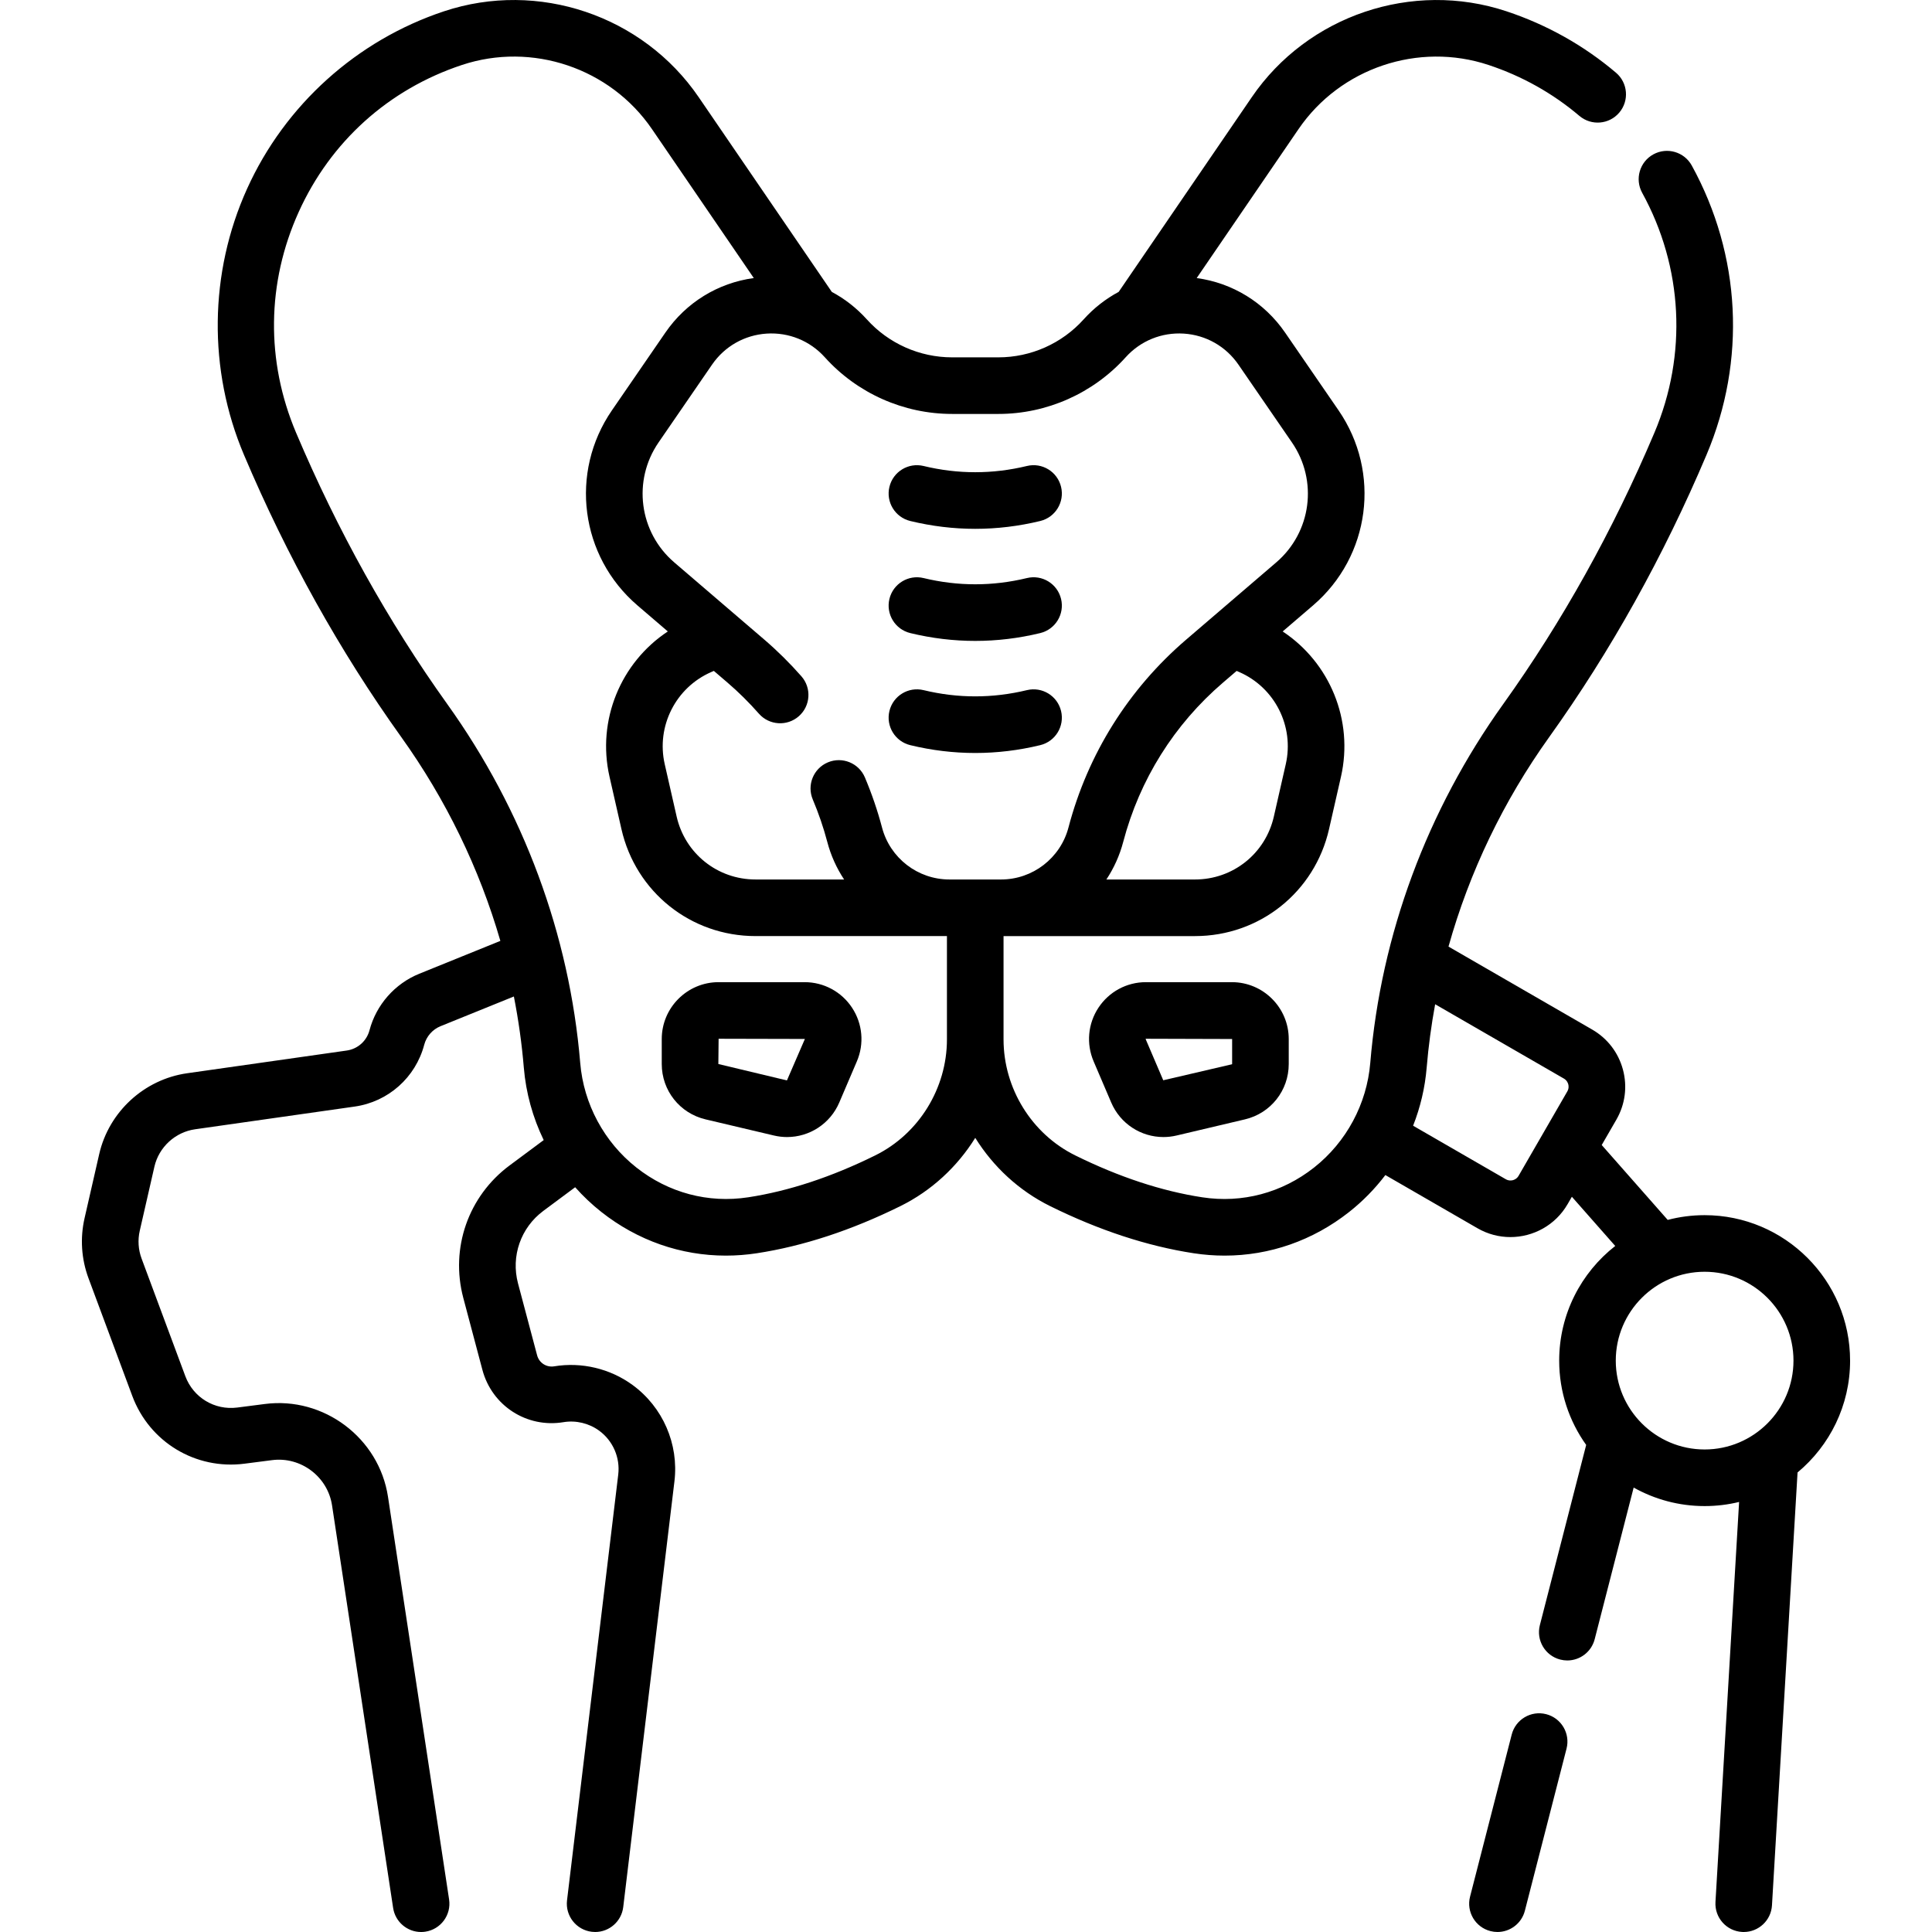
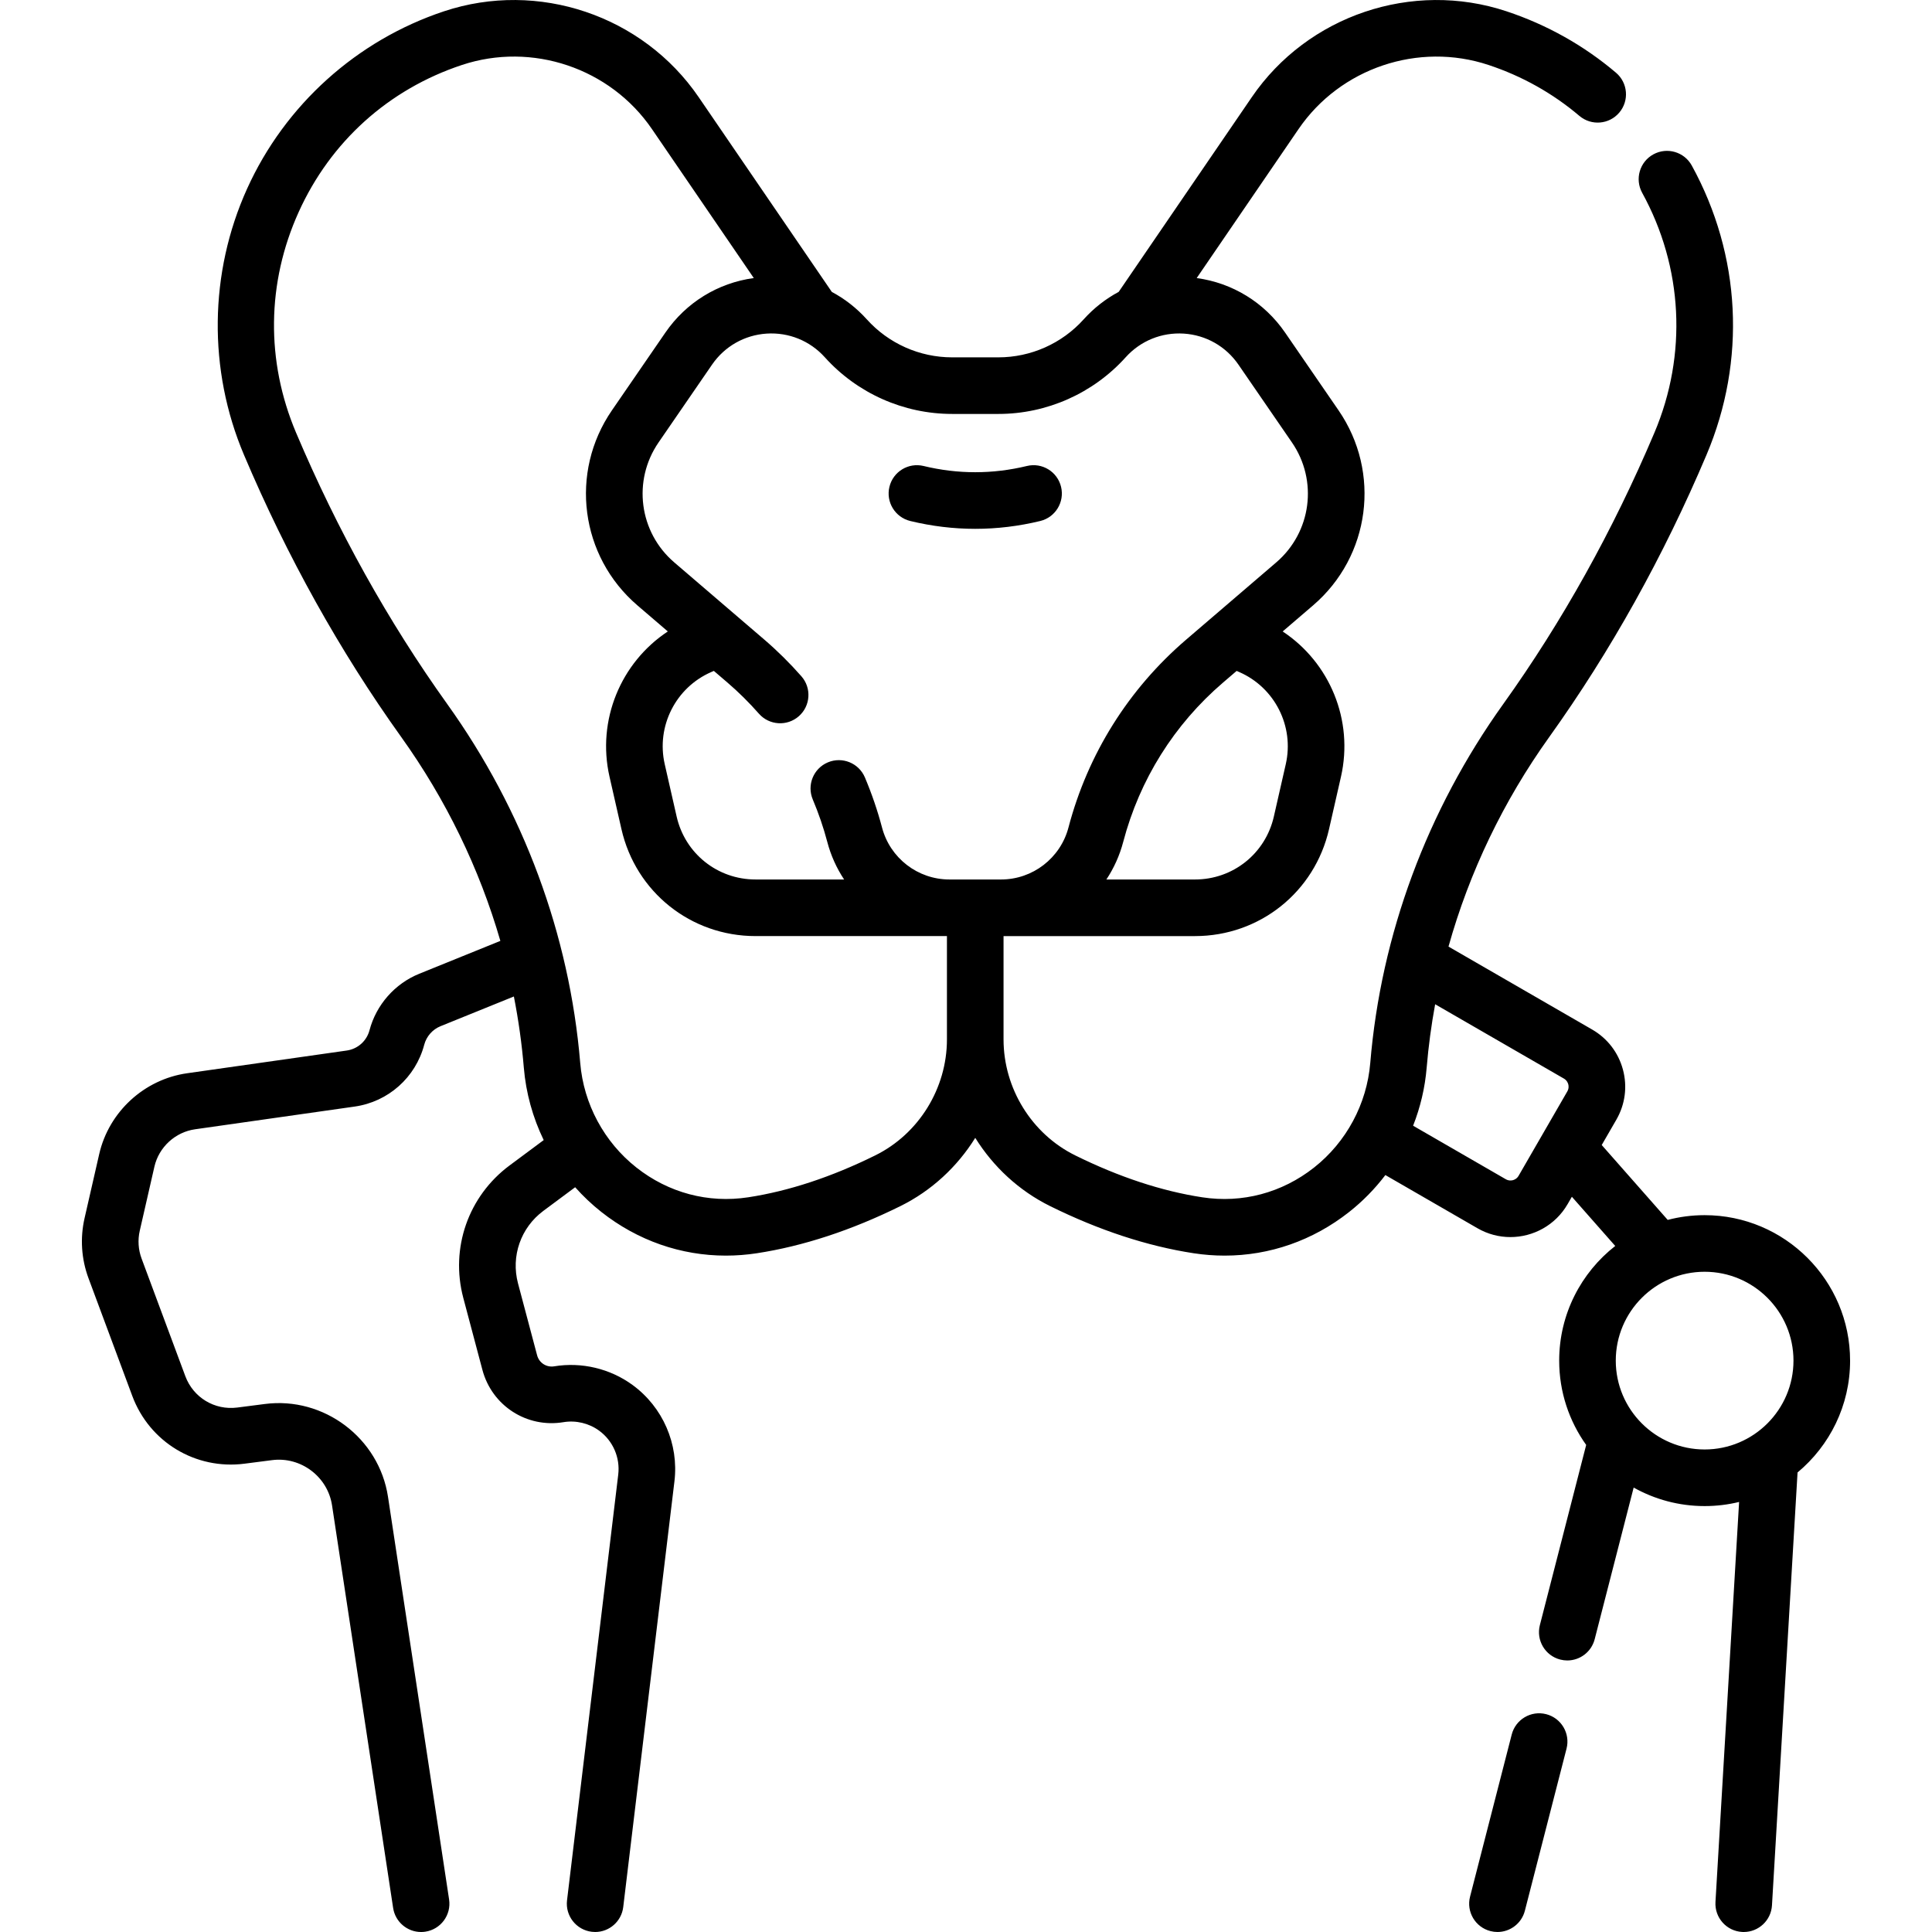
<svg xmlns="http://www.w3.org/2000/svg" id="Capa_1" enable-background="new 0 0 511.97 511.97" height="512" viewBox="0 0 511.97 511.97" width="512">
  <g>
    <path d="m409.729 454.248c-4.017-1.032-8.1 1.385-9.131 5.396l-11.041 42.956c-1.031 4.012 1.385 8.1 5.396 9.131.627.161 1.254.238 1.872.238 3.342 0 6.389-2.25 7.259-5.635l11.041-42.956c1.032-4.011-1.384-8.099-5.396-9.13z" />
-     <path d="m213.209 260.266h-22.781c-8.309 0-15.068 6.76-15.068 15.068v6.627c0 7.021 4.772 13.052 11.605 14.665l18.122 4.279c1.164.274 2.331.407 3.482.407 5.92 0 11.418-3.498 13.834-9.151l4.661-10.904c1.996-4.668 1.518-9.985-1.279-14.224-2.797-4.237-7.498-6.767-12.576-6.767zm.063 15.094-4.739 10.946-18.173-4.346.068-6.695 22.858.054c.001 0-.002.014-.014.041z" />
-     <path d="m303.659 260.266c-5.077 0-9.777 2.529-12.574 6.767-2.798 4.237-3.276 9.555-1.281 14.224l4.661 10.905c2.416 5.653 7.913 9.15 13.834 9.15 1.151 0 2.32-.132 3.484-.407l18.12-4.278c6.833-1.613 11.605-7.644 11.605-14.665v-6.627c0-8.309-6.76-15.068-15.068-15.068h-22.781zm22.849 21.695-.053.067-18.198 4.238-4.675-10.928.076-.073 22.85.068z" />
    <path d="m241.216 138.063c5.713 1.384 11.465 2.075 17.218 2.075s11.505-.691 17.218-2.075c4.025-.975 6.499-5.029 5.523-9.055-.975-4.025-5.023-6.501-9.055-5.523-9.082 2.199-18.291 2.199-27.373 0-4.034-.975-8.08 1.498-9.055 5.523-.975 4.026 1.499 8.081 5.524 9.055z" />
-     <path d="m241.216 167.763c5.713 1.384 11.465 2.075 17.218 2.075s11.505-.691 17.218-2.075c4.025-.975 6.499-5.029 5.523-9.055-.975-4.025-5.023-6.503-9.055-5.523-9.082 2.199-18.291 2.199-27.373 0-4.034-.977-8.08 1.498-9.055 5.523s1.499 8.08 5.524 9.055z" />
-     <path d="m241.216 197.462c5.713 1.384 11.465 2.075 17.218 2.075s11.505-.691 17.218-2.075c4.025-.975 6.499-5.029 5.523-9.055-.975-4.026-5.023-6.497-9.055-5.523-9.082 2.199-18.291 2.199-27.373 0-4.034-.979-8.08 1.498-9.055 5.523s1.499 8.08 5.524 9.055z" />
    <path d="m490.263 360.557c0-21.254-17.292-38.546-38.546-38.546-3.379 0-6.658.438-9.784 1.258l-17.486-19.844 3.877-6.715c2.335-4.044 2.955-8.756 1.746-13.267-1.209-4.51-4.102-8.28-8.146-10.615l-38.081-21.986c5.518-19.724 14.532-38.543 26.705-55.544 16.254-22.701 30.275-47.862 41.675-74.784 10.569-24.964 9.144-52.901-3.912-76.65-1.995-3.628-6.554-4.953-10.186-2.959-3.63 1.995-4.954 6.556-2.959 10.186 10.828 19.697 12.011 42.869 3.244 63.575-10.969 25.906-24.446 50.097-40.058 71.9-20.22 28.239-32.406 61.13-35.241 95.116-.906 10.861-6.335 20.962-14.893 27.712-8.504 6.708-19.035 9.508-29.635 7.883-10.743-1.644-22.066-5.38-33.656-11.104-11.539-5.699-18.995-17.764-18.995-30.735v-27.378h50.729c17.119 0 31.729-11.658 35.527-28.351l3.161-13.884c3.407-14.976-2.983-30.261-15.451-38.492l8.06-6.911c15.166-13.003 18.067-35.222 6.75-51.683l-14.168-20.607c-5.486-7.979-13.926-13.155-23.423-14.449l26.985-39.474c11.061-16.182 31.778-23.166 50.377-16.983 8.888 2.953 16.979 7.49 24.049 13.483 3.159 2.68 7.893 2.288 10.57-.871 2.679-3.159 2.289-7.892-.871-10.57-8.539-7.239-18.302-12.716-29.018-16.276-24.918-8.282-52.672 1.075-67.49 22.753l-35.275 51.601c-3.445 1.841-6.591 4.293-9.292 7.295-5.752 6.389-13.981 10.054-22.577 10.054h-12.285c-8.596 0-16.825-3.665-22.577-10.054-2.699-2.999-5.844-5.447-9.287-7.287l-35.281-51.609c-14.818-21.678-42.57-31.037-67.49-22.753-23.121 7.684-42.14 24.822-52.18 47.021-10.071 22.27-10.375 47.967-.833 70.503 11.399 26.921 25.421 52.082 41.675 74.783 11.861 16.566 20.723 34.857 26.274 54.031l-21.481 8.704c-6.477 2.623-11.41 8.223-13.196 14.979-.753 2.85-3.124 4.959-6.041 5.374l-42.301 6.02c-11.367 1.617-20.725 10.225-23.284 21.42l-3.878 16.968c-1.217 5.322-.854 10.84 1.05 15.957l11.593 31.161c4.553 12.239 16.789 19.621 29.73 17.956l7.33-.943c7.615-.979 14.722 4.391 15.872 11.968l16.19 106.701c.563 3.714 3.761 6.376 7.405 6.376.375 0 .754-.028 1.135-.086 4.096-.621 6.911-4.445 6.29-8.54l-16.19-106.702c-2.363-15.572-17.002-26.61-32.616-24.594l-7.33.943c-5.996.768-11.651-2.646-13.758-8.31l-11.591-31.163c-.881-2.367-1.049-4.92-.485-7.384l3.878-16.968c1.185-5.181 5.514-9.164 10.774-9.913l42.301-6.02c8.898-1.266 16.133-7.699 18.43-16.39.586-2.215 2.202-4.051 4.326-4.911l19.427-7.871c1.226 6.23 2.109 12.528 2.638 18.866.56 6.714 2.373 13.218 5.265 19.189l-9.032 6.712c-10.958 8.144-15.774 21.932-12.27 35.126l5.058 19.041c2.528 9.515 11.761 15.48 21.476 13.872 3.305-.546 6.748.271 9.454 2.245 3.667 2.676 5.608 7.139 5.066 11.646l-13.568 112.812c-.495 4.112 2.438 7.848 6.551 8.342.304.037.606.055.905.055 3.741 0 6.979-2.797 7.437-6.605l13.568-112.812c1.19-9.89-3.069-19.682-11.117-25.554-5.938-4.332-13.499-6.127-20.745-4.927-2.058.338-3.995-.919-4.528-2.925l-5.058-19.041c-1.92-7.226.718-14.775 6.719-19.235l8.421-6.258c2.108 2.374 4.43 4.571 6.95 6.559 9.608 7.579 21.09 11.561 32.991 11.561 2.718 0 5.457-.207 8.202-.627 12.264-1.877 25.059-6.077 38.029-12.483 8.276-4.088 15.094-10.443 19.853-18.095 4.759 7.651 11.576 14.006 19.853 18.095 12.971 6.406 25.766 10.606 38.029 12.483 2.745.42 5.483.627 8.202.627 11.9 0 23.384-3.982 32.991-11.561 3.627-2.86 6.846-6.157 9.602-9.786l24.414 14.096c2.747 1.586 5.748 2.339 8.713 2.339 6.046 0 11.936-3.136 15.17-8.738l1.125-1.949 11.491 13.04c-9.035 7.061-14.853 18.056-14.853 30.384 0 8.322 2.652 16.037 7.154 22.345l-12.272 47.743c-1.031 4.012 1.385 8.1 5.396 9.131.626.161 1.254.238 1.872.238 3.342 0 6.389-2.249 7.259-5.635l10.329-40.184c5.567 3.125 11.983 4.908 18.808 4.908 3.145 0 6.204-.379 9.132-1.093l-6.263 106.016c-.244 4.135 2.91 7.685 7.045 7.93.15.009.301.013.449.013 3.939 0 7.245-3.073 7.48-7.058l6.777-114.718c8.502-7.076 13.924-17.735 13.924-29.635zm-161.867-182.466c9.426 4.113 14.61 14.377 12.329 24.404l-3.16 13.884c-2.235 9.821-10.831 16.68-20.902 16.68h-23.476c1.982-2.992 3.506-6.339 4.457-9.954 4.345-16.51 13.491-31.109 26.451-42.222l3.609-3.094zm-76.105-68.398h12.285c12.841 0 25.133-5.474 33.726-15.019 3.932-4.366 9.548-6.645 15.414-6.27 5.864.384 11.137 3.381 14.466 8.224l14.168 20.607c6.963 10.128 5.178 23.798-4.153 31.798l-23.865 20.462c-15.284 13.104-26.07 30.321-31.193 49.792-2.134 8.107-9.479 13.771-17.864 13.771h-13.68c-8.385 0-15.73-5.663-17.864-13.771-1.174-4.457-2.698-8.921-4.533-13.267-1.61-3.815-6.012-5.604-9.826-3.993-3.815 1.611-5.604 6.011-3.992 9.827 1.559 3.693 2.853 7.479 3.846 11.25.951 3.615 2.475 6.962 4.457 9.954h-23.476c-10.071 0-18.666-6.858-20.902-16.679l-3.159-13.884c-2.282-10.028 2.902-20.292 12.328-24.405l.692-.302 3.61 3.095c2.907 2.492 5.709 5.264 8.327 8.237 2.737 3.109 7.478 3.41 10.585.673 3.108-2.736 3.41-7.476.673-10.585-3.08-3.498-6.385-6.767-9.822-9.713l-23.865-20.462c-9.331-8-11.116-21.67-4.152-31.798l14.166-20.607c3.33-4.843 8.603-7.84 14.467-8.224 5.873-.376 11.482 1.903 15.414 6.27 8.59 9.546 20.882 15.019 33.722 15.019zm-20.352 196.479c-11.591 5.726-22.914 9.461-33.656 11.104-10.606 1.627-21.132-1.176-29.635-7.883-8.558-6.75-13.986-16.851-14.893-27.711-2.835-33.987-15.021-66.878-35.241-95.117-15.611-21.804-29.089-45.994-40.058-71.899-8.031-18.969-7.787-39.734.688-58.473 8.443-18.668 23.8-32.508 43.243-38.969 18.598-6.182 39.315.802 50.377 16.983l26.985 39.474c-9.498 1.294-17.938 6.47-23.424 14.449l-14.166 20.607c-11.318 16.461-8.417 38.68 6.749 51.683l8.06 6.911c-12.468 8.231-18.858 23.517-15.45 38.493l3.16 13.884c3.799 16.691 18.408 28.35 35.527 28.35h50.729v27.378c0 12.972-7.456 25.037-18.995 30.736zm168.972 6.566c-.37.102-1.108.201-1.885-.248l-24.561-14.18c1.925-4.889 3.152-10.069 3.595-15.381.471-5.642 1.222-11.251 2.246-16.809l34.119 19.699c.775.447 1.058 1.137 1.157 1.508s.199 1.109-.248 1.884l-6.48 11.223c-.064.105-.125.211-.184.318l-6.252 10.83c-.447.774-1.136 1.057-1.507 1.156zm27.26 47.819c0-12.983 10.562-23.546 23.546-23.546s23.546 10.562 23.546 23.546-10.562 23.546-23.546 23.546-23.546-10.563-23.546-23.546z" />
  </g>
</svg>